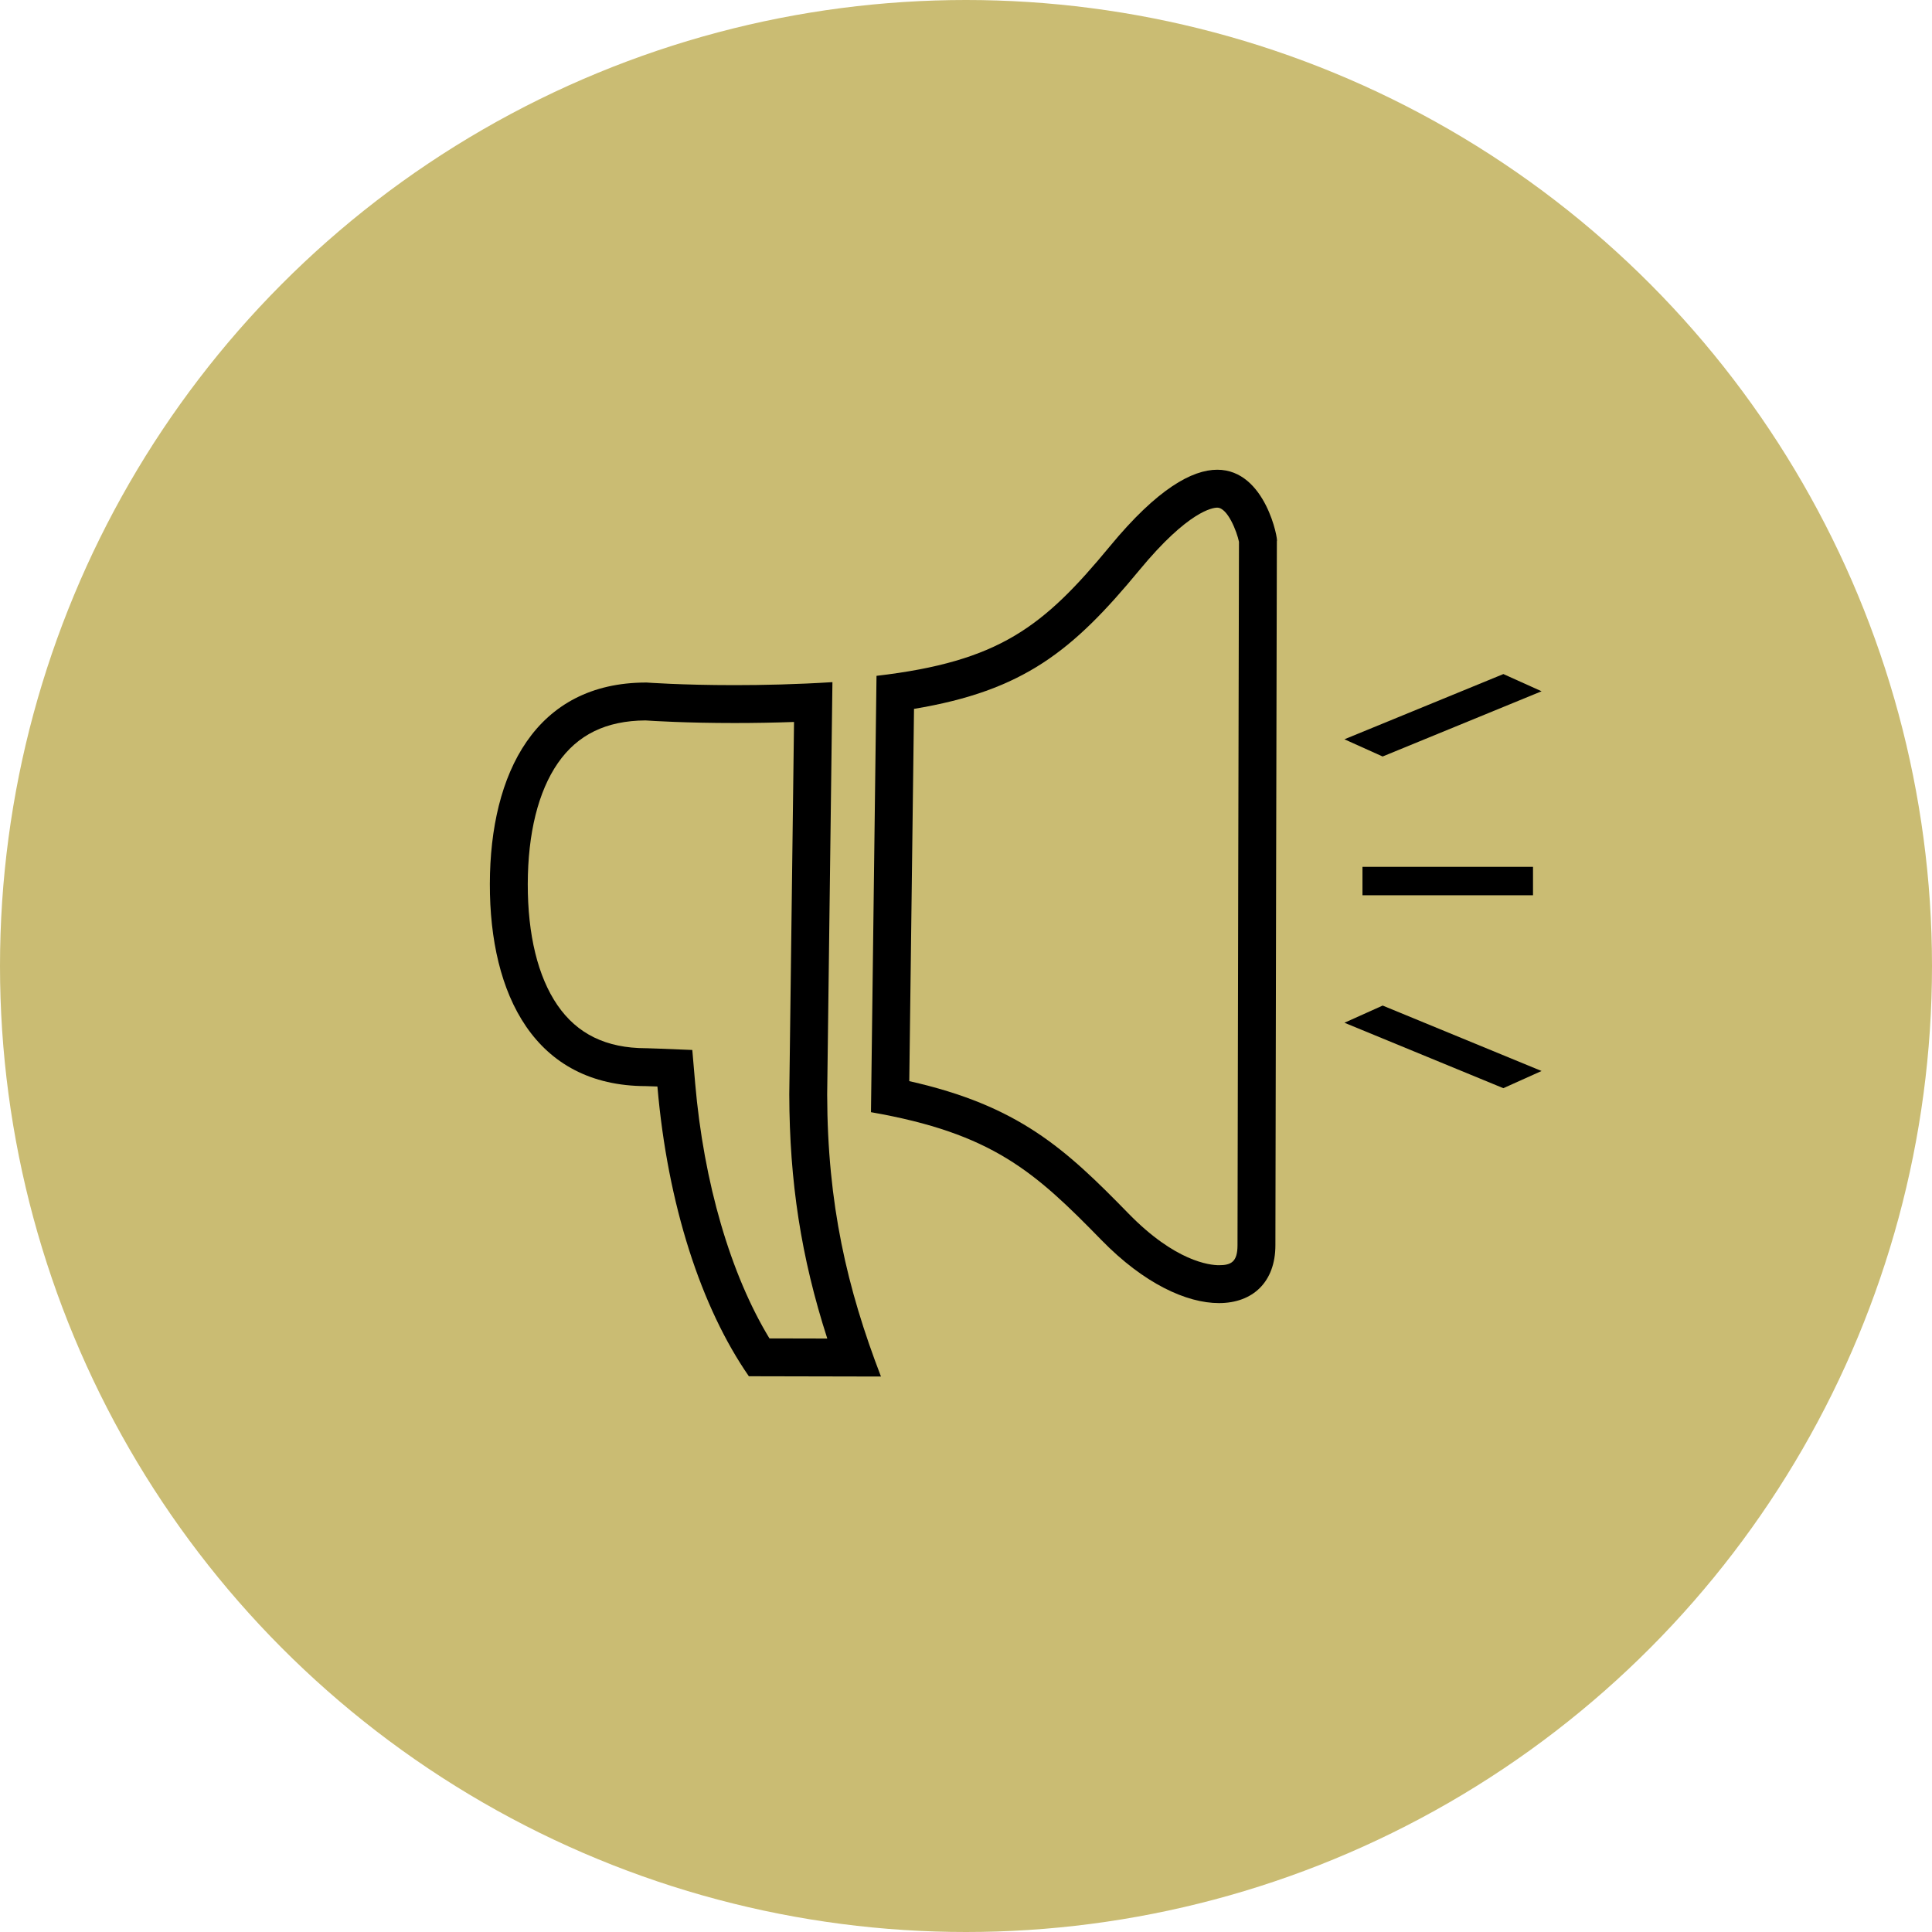
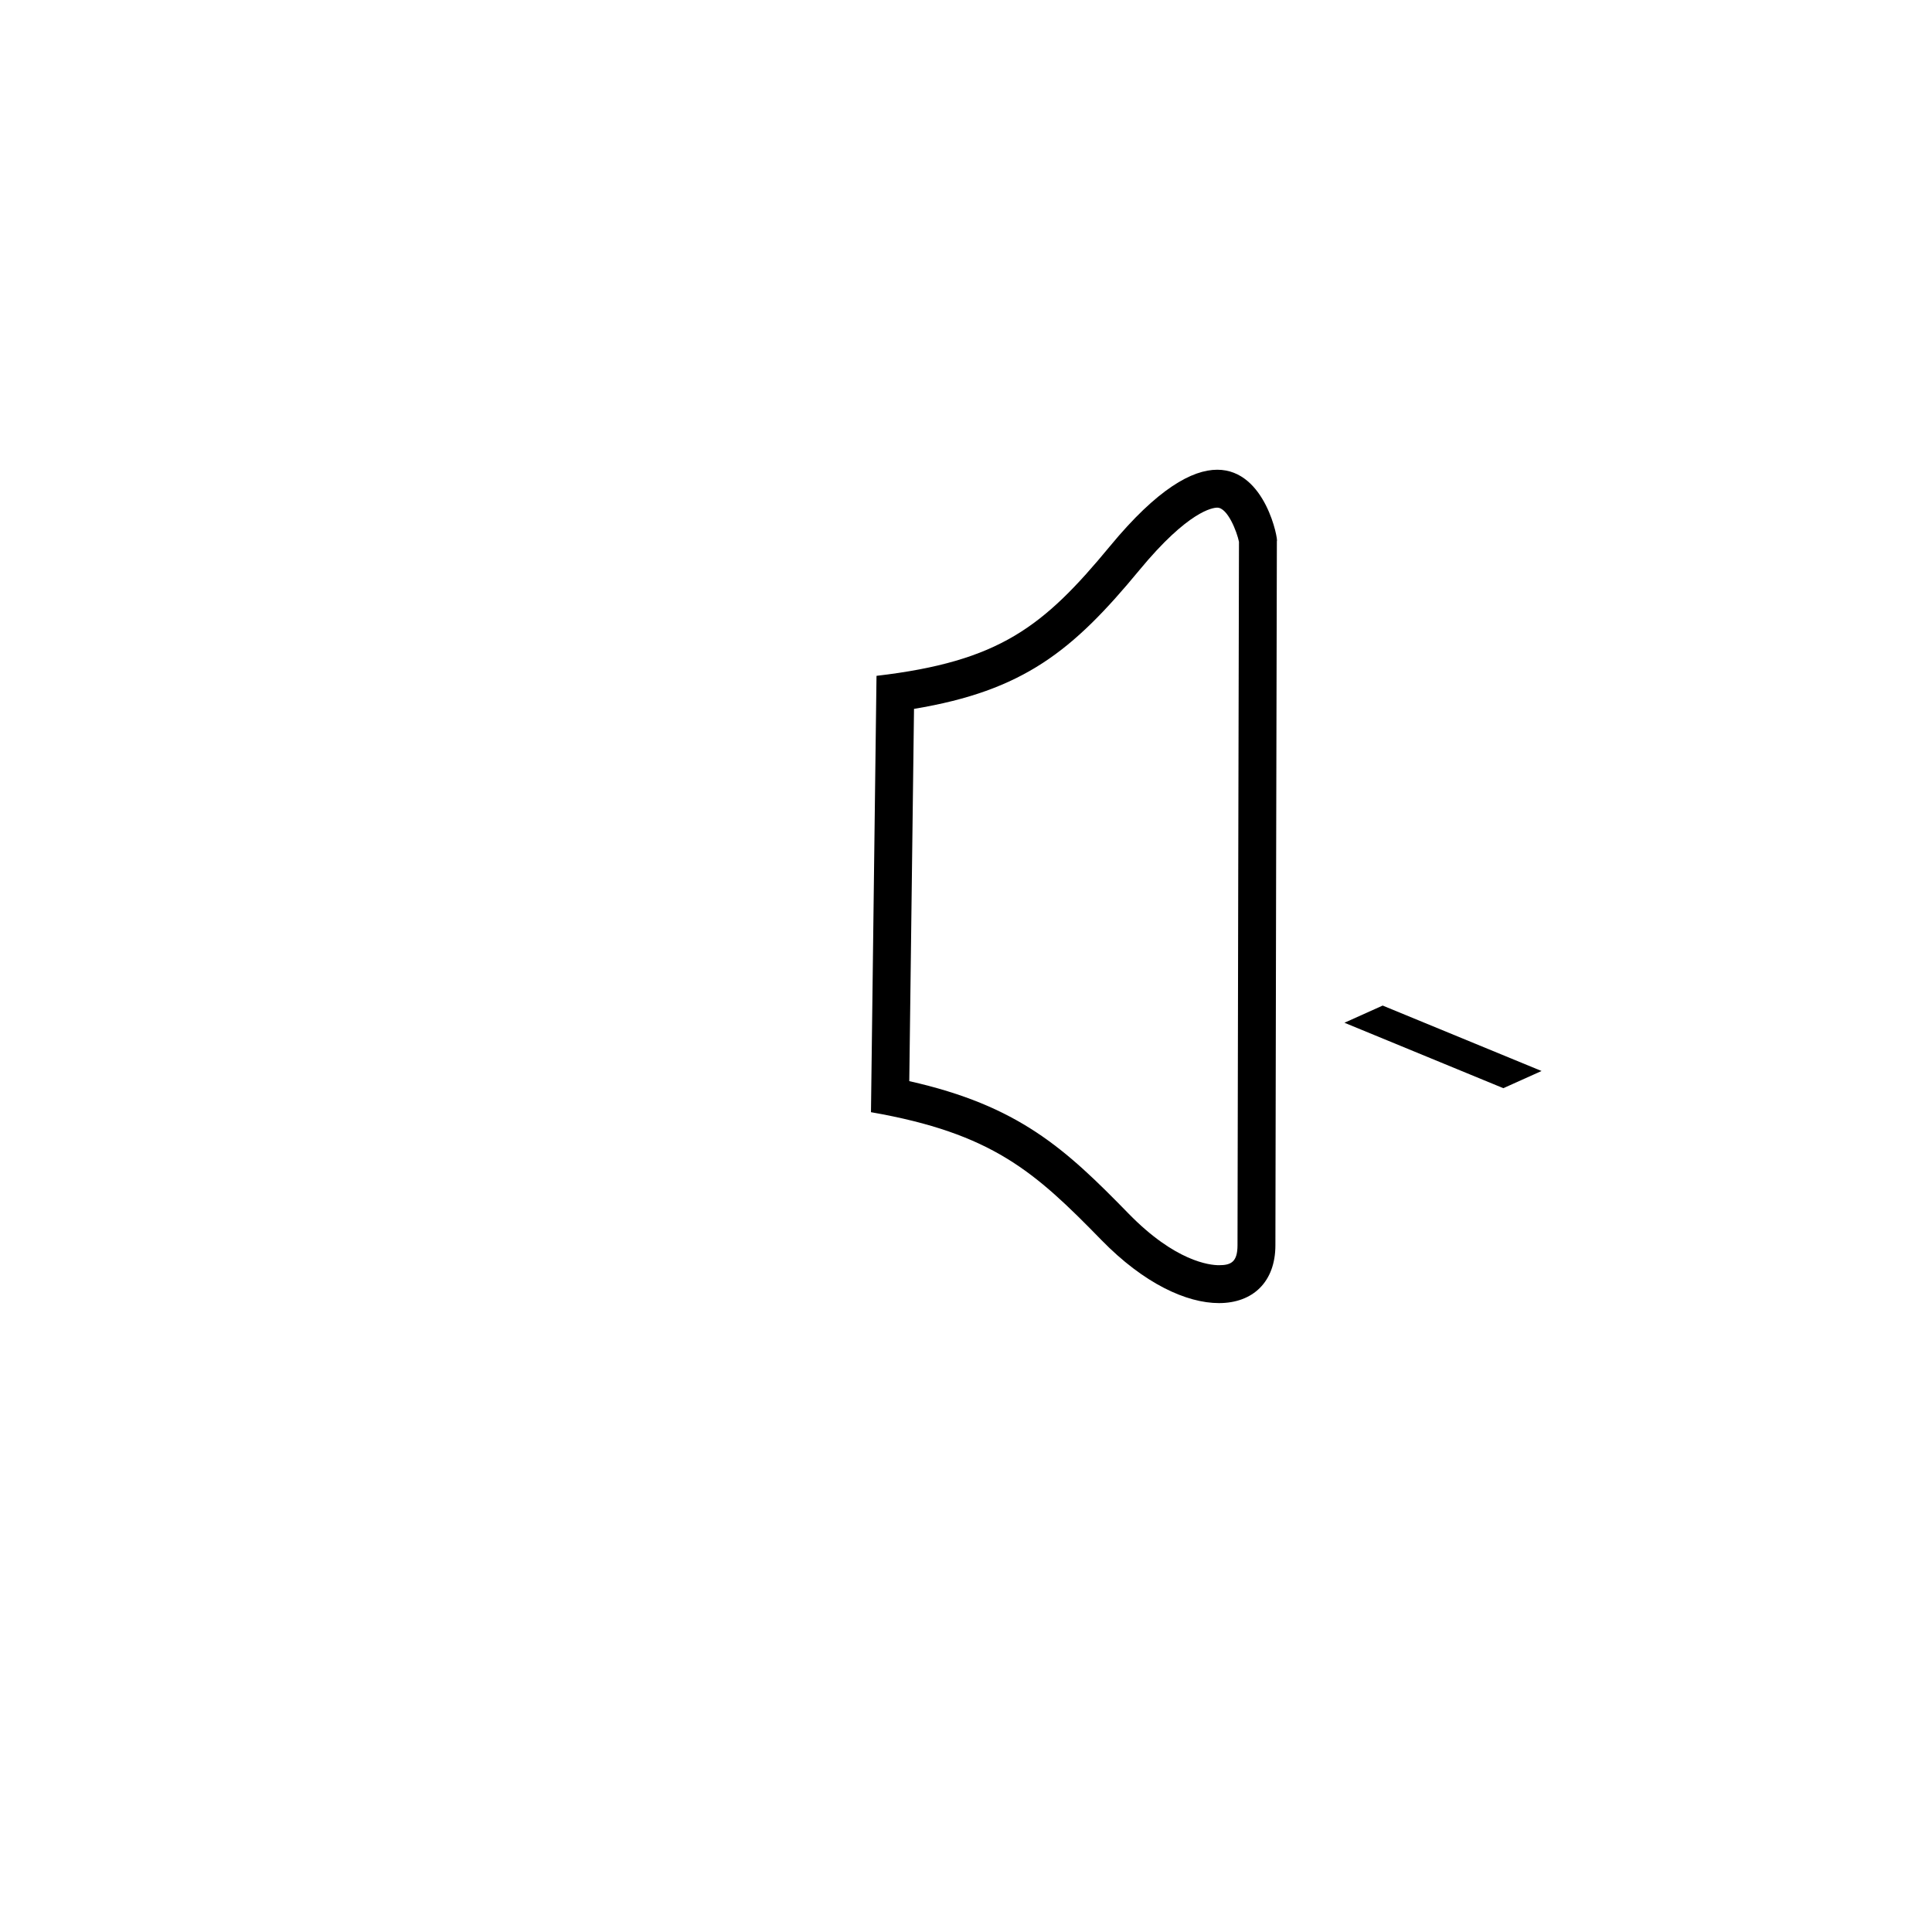
<svg xmlns="http://www.w3.org/2000/svg" viewBox="0 0 75 75" width="75" height="75">
  <defs>
    <style>.cls-1 {fill: #cabc73;}</style>
  </defs>
  <g>
-     <circle class="cls-1" cx="37.5" cy="37.5" r="37.5" />
    <g>
      <path d="M47.254,18.235c-.974,0-2.321.735-4.16,2.962-2.585,3.131-4.291,4.482-9.068,5.039l-.215,16.939c4.706.822,6.351,2.303,8.946,4.963,1.651,1.693,3.306,2.448,4.564,2.448,1.31,0,2.19-.818,2.19-2.247,0-2.802.057-27.335.057-27.335,0,0,0,0,0,0,.062,0-.423-2.769-2.314-2.769ZM48.04,48.339c0,.652-.253.776-.719.776-.365,0-1.697-.145-3.511-2.004-2.458-2.521-4.264-4.187-8.512-5.141l.184-14.452c4.255-.705,6.163-2.254,8.747-5.384,1.907-2.31,2.855-2.427,3.025-2.427.402,0,.762.93.843,1.326-.002,1.007-.056,24.581-.057,27.307Z" />
-       <path d="M32.314,26.481c-1.404.088-2.703.116-3.8.116-2.062,0-3.411-.101-3.411-.101h-.016c-4.297,0-6.062,3.514-6.071,7.817-.009,4.308,1.747,7.841,6.055,7.85,0,0,.159.004.45.015.395,4.591,1.701,8.583,3.55,11.248l5.128.011c-1.317-3.424-2.078-6.692-2.088-10.947l.204-16.01ZM32.115,51.962l-2.245-.005c-1.51-2.487-2.551-6.043-2.884-9.905l-.111-1.292-1.295-.052c-.306-.012-.475-.016-.475-.016h-.016s-.015,0-.015,0c-1.542-.003-2.666-.551-3.436-1.674-.757-1.103-1.154-2.729-1.15-4.702.004-1.97.407-3.591,1.166-4.689.765-1.106,1.873-1.649,3.4-1.66.291.02,1.586.101,3.461.101.775,0,1.547-.014,2.309-.041l-.184,14.445v.011s0,.011,0,.011c.008,3.379.457,6.312,1.475,9.468Z" />
-       <rect x="52.891" y="33.651" width="6.62" height="1.103" />
-       <polygon points="59.844 26.835 58.361 26.167 52.19 28.699 53.673 29.367 59.844 26.835" />
      <polygon points="52.191 39.703 58.359 42.243 59.843 41.576 53.675 39.036 52.191 39.703" />
    </g>
  </g>
</svg>